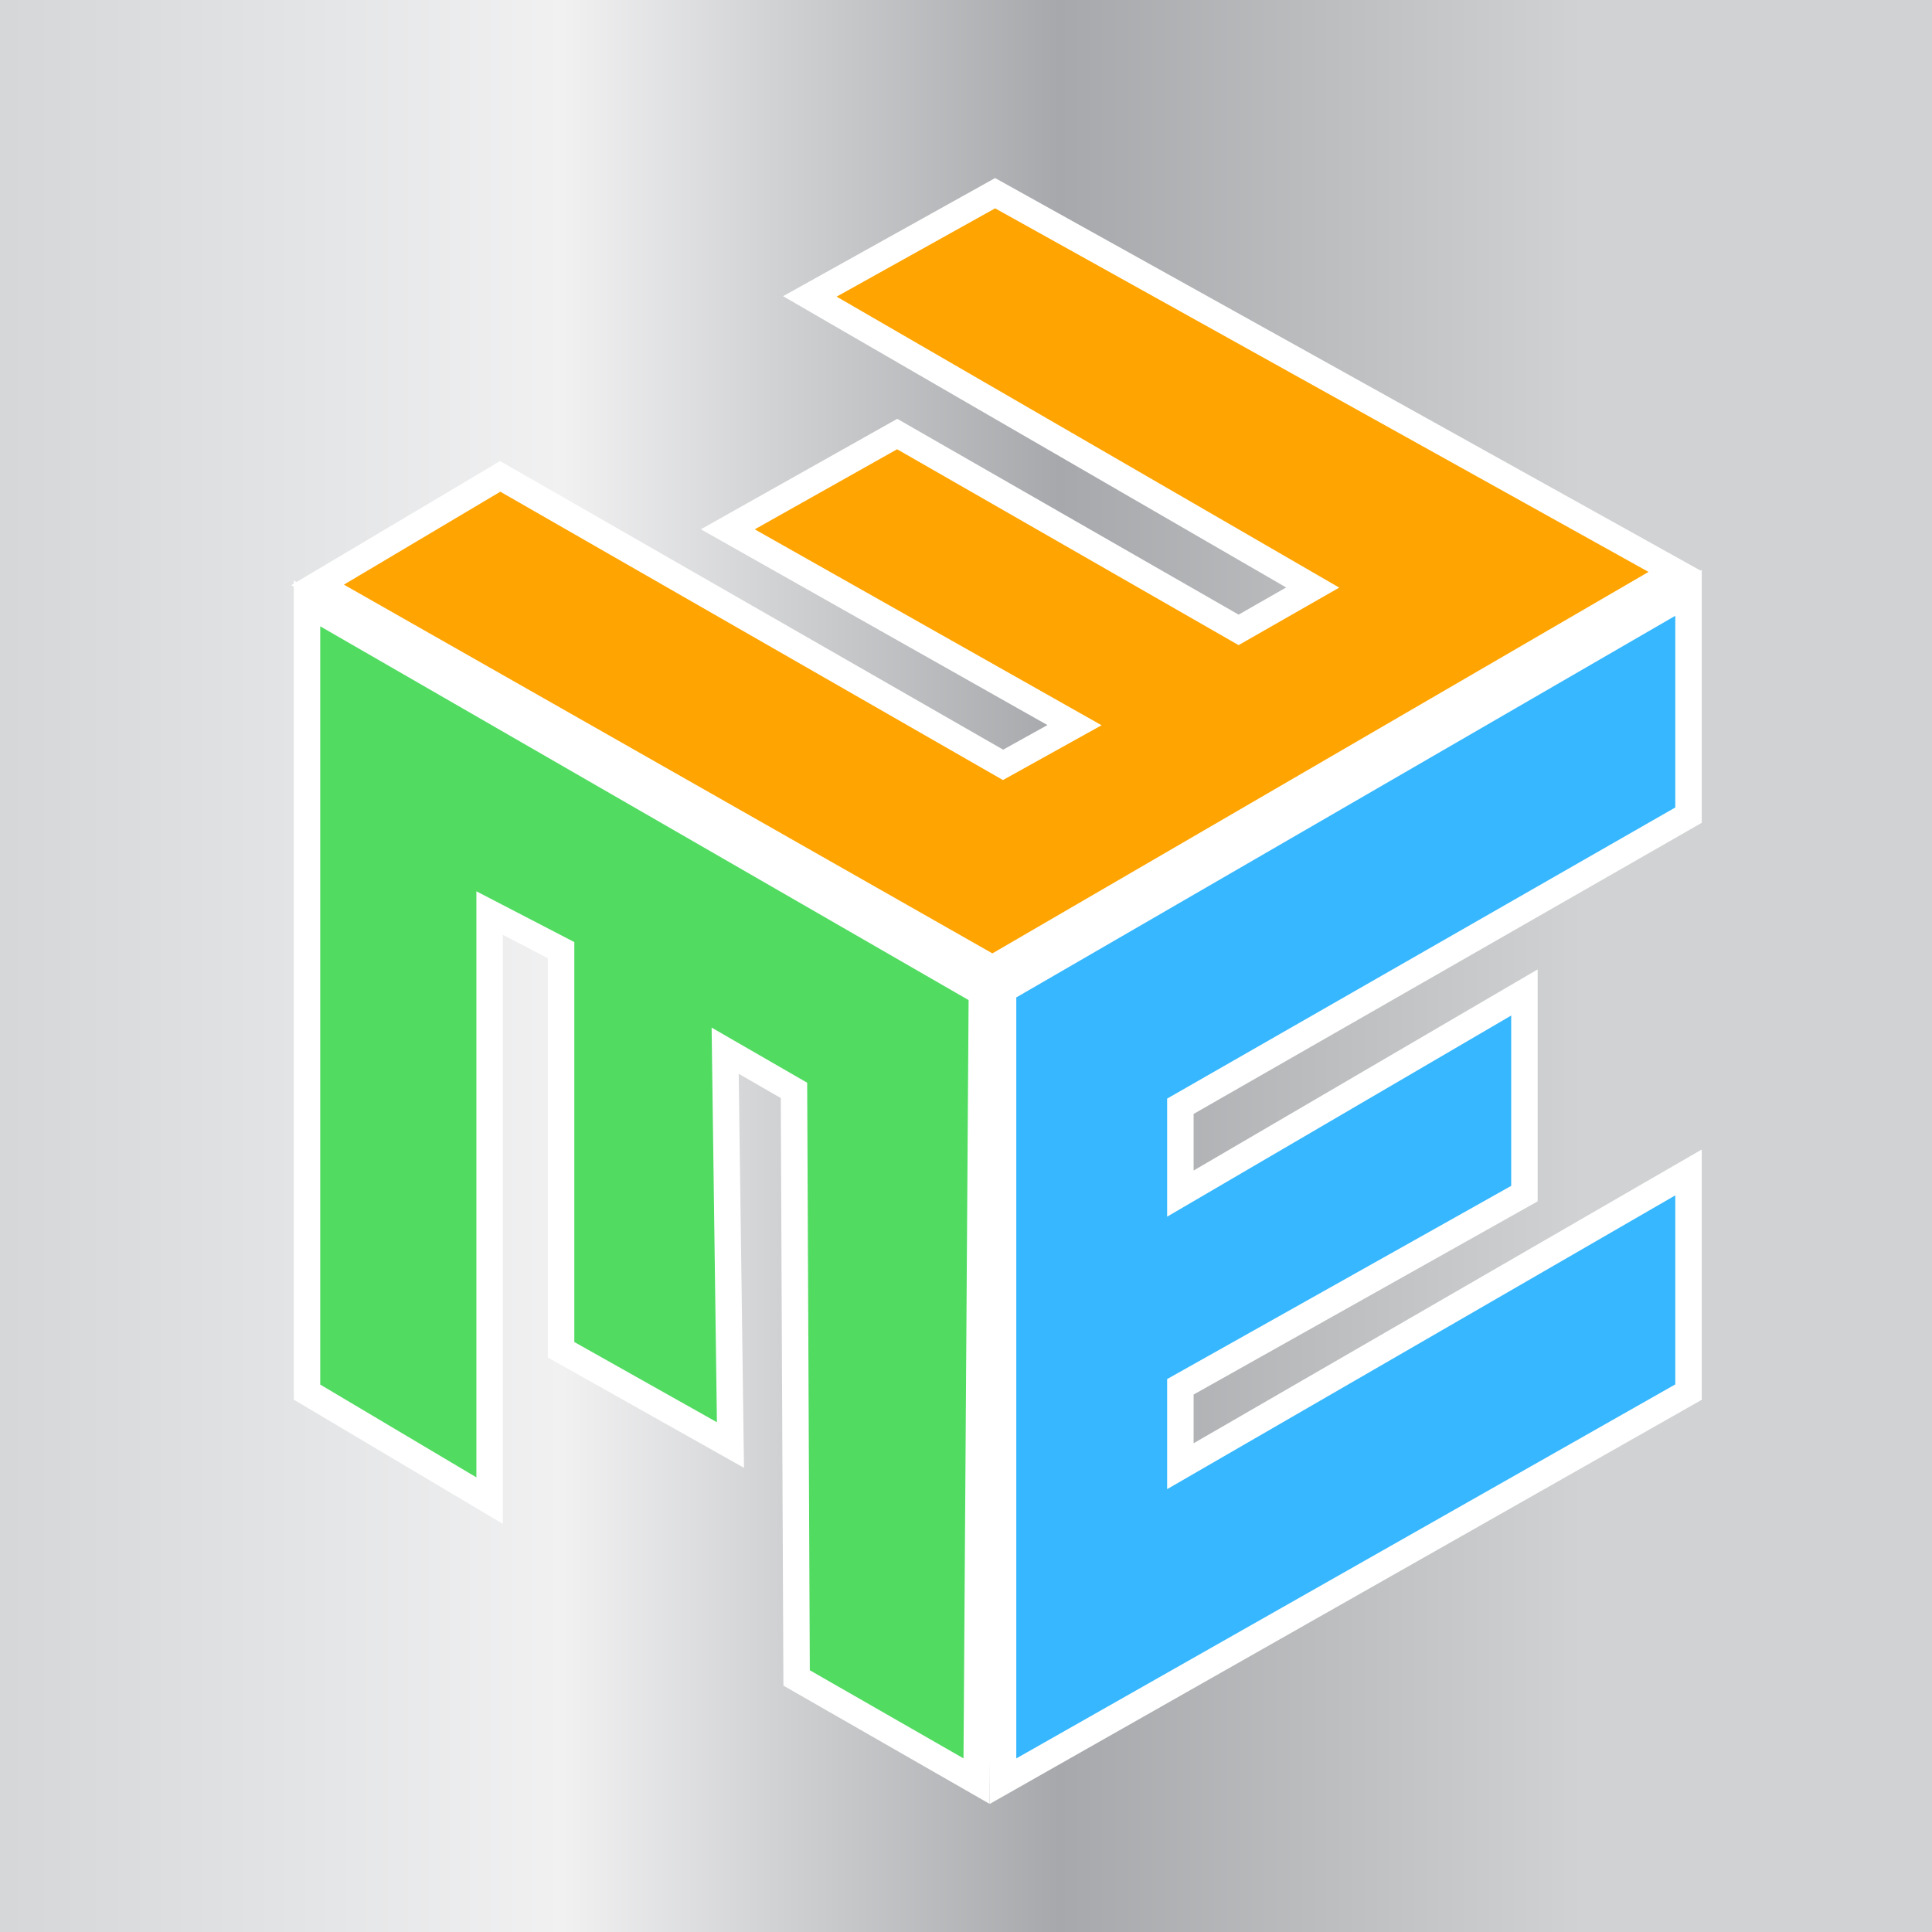
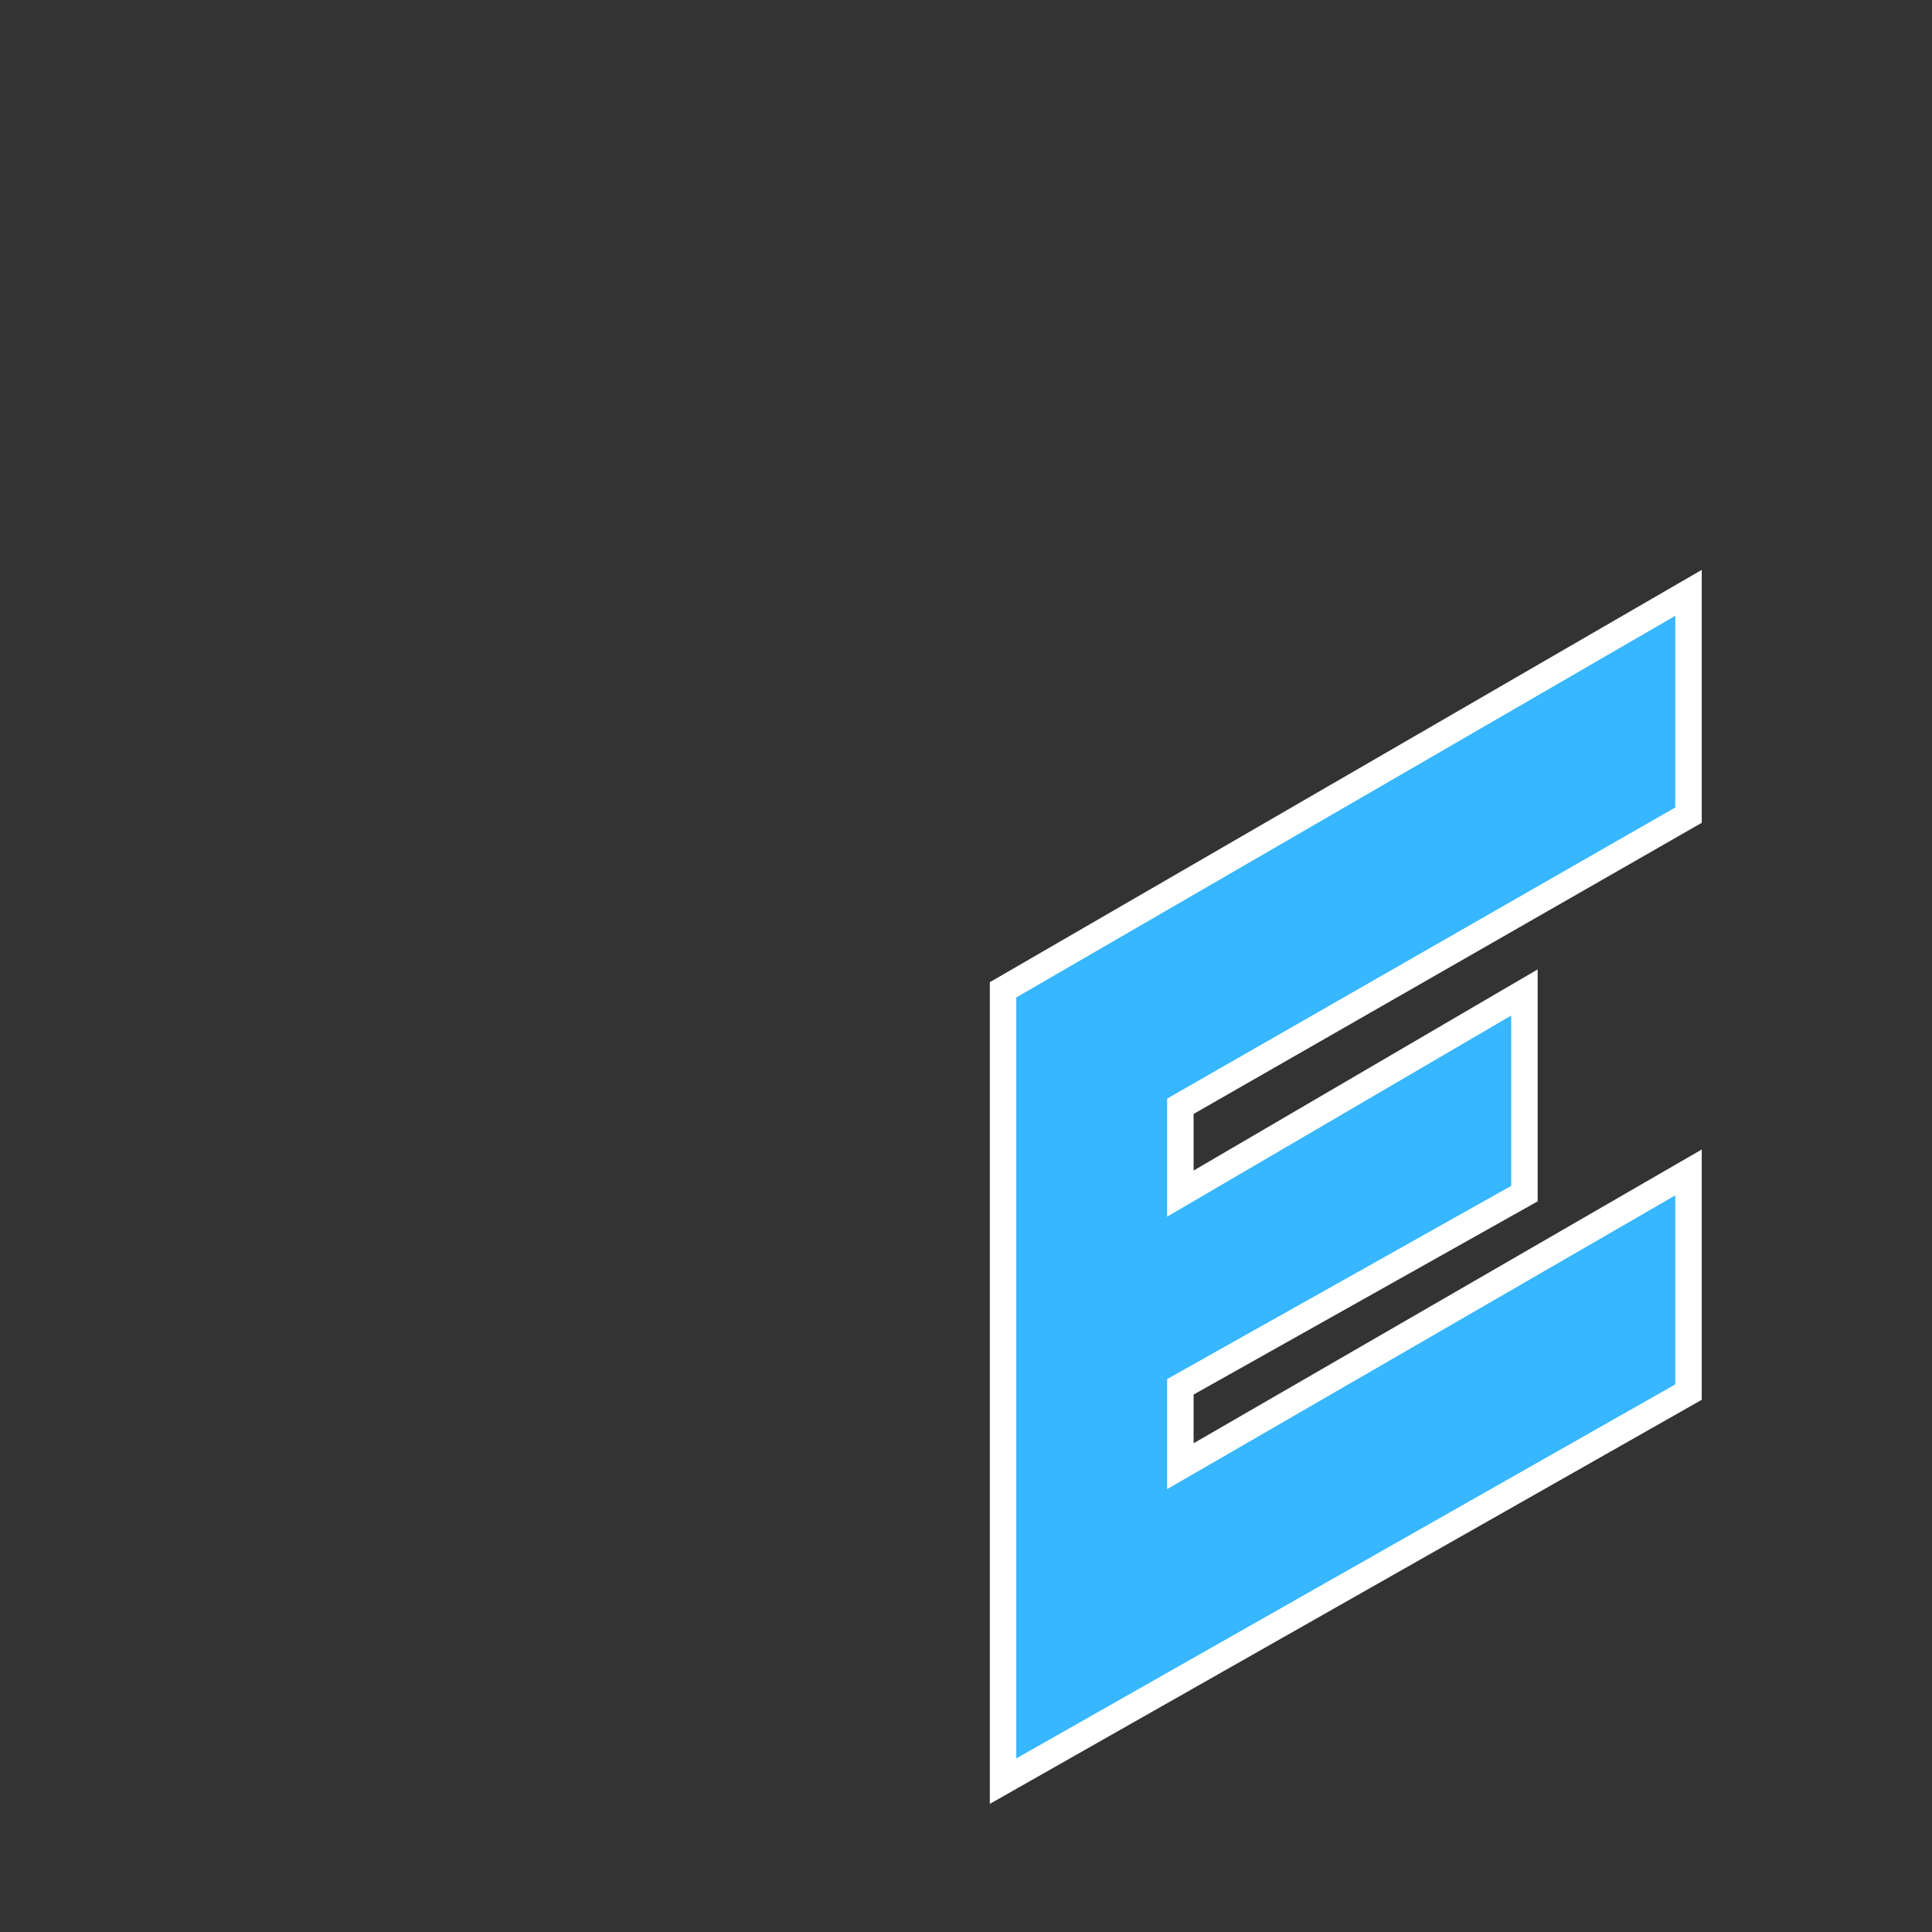
<svg xmlns="http://www.w3.org/2000/svg" version="1.1" id="Layer_1" x="0px" y="0px" width="73px" height="73px" viewBox="0 0 73 73" enable-background="new 0 0 73 73" xml:space="preserve">
  <rect x="0" y="0" width="73" height="73" fill="#333333" stroke="none" />
  <linearGradient id="SVGID_1_" gradientUnits="userSpaceOnUse" x1="-4.719" y1="36.895" x2="77.795" y2="36.895">
    <stop offset="0" style="stop-color:#D0D2D3" />
    <stop offset="0.107" style="stop-color:#D9DBDC" />
    <stop offset="0.315" style="stop-color:#F1F1F2" />
    <stop offset="0.542" style="stop-color:#A6A8AB" />
    <stop offset="0.782" style="stop-color:#D0D2D3" />
    <stop offset="1" style="stop-color:#D0D2D3" />
  </linearGradient>
-   <path fill="url(#SVGID_1_)" d="M-4.7,5v63.8c0,4.4,3.7,8,8.3,8h66c4.6,0,8.3-3.6,8.3-8V5c0-4.4-3.7-8-8.3-8h-66C-1-3-4.7,0.6-4.7,5z  " />
  <g>
-     <polygon fill="#51DB61" stroke="#FFFFFF" stroke-miterlimit="10" points="11.6,22.8 37.1,37.5 36.9,67.3 30.1,63.4 30,41.2    27.4,39.7 27.6,54.6 21.2,51 21.2,35.9 18.5,34.5 18.5,56.7 11.6,52.6  " />
    <polygon fill="#36B7FF" stroke="#FFFFFF" stroke-miterlimit="10" points="63.8,22.4 37.9,37.4 37.9,67.3 63.8,52.6 63.8,44.3    44.6,55.4 44.6,52.4 57.6,45.1 57.6,37.5 44.6,45.1 44.6,41.8 63.8,30.8  " />
-     <polygon fill="#FFA400" stroke="#FFFFFF" stroke-miterlimit="10" points="12,22.1 37.5,36.6 63.3,21.6 37.6,7.3 30.6,11.2    49.6,22.2 46.8,23.8 33.9,16.4 27.5,20 40.6,27.4 37.9,28.9 18.9,18  " />
  </g>
</svg>